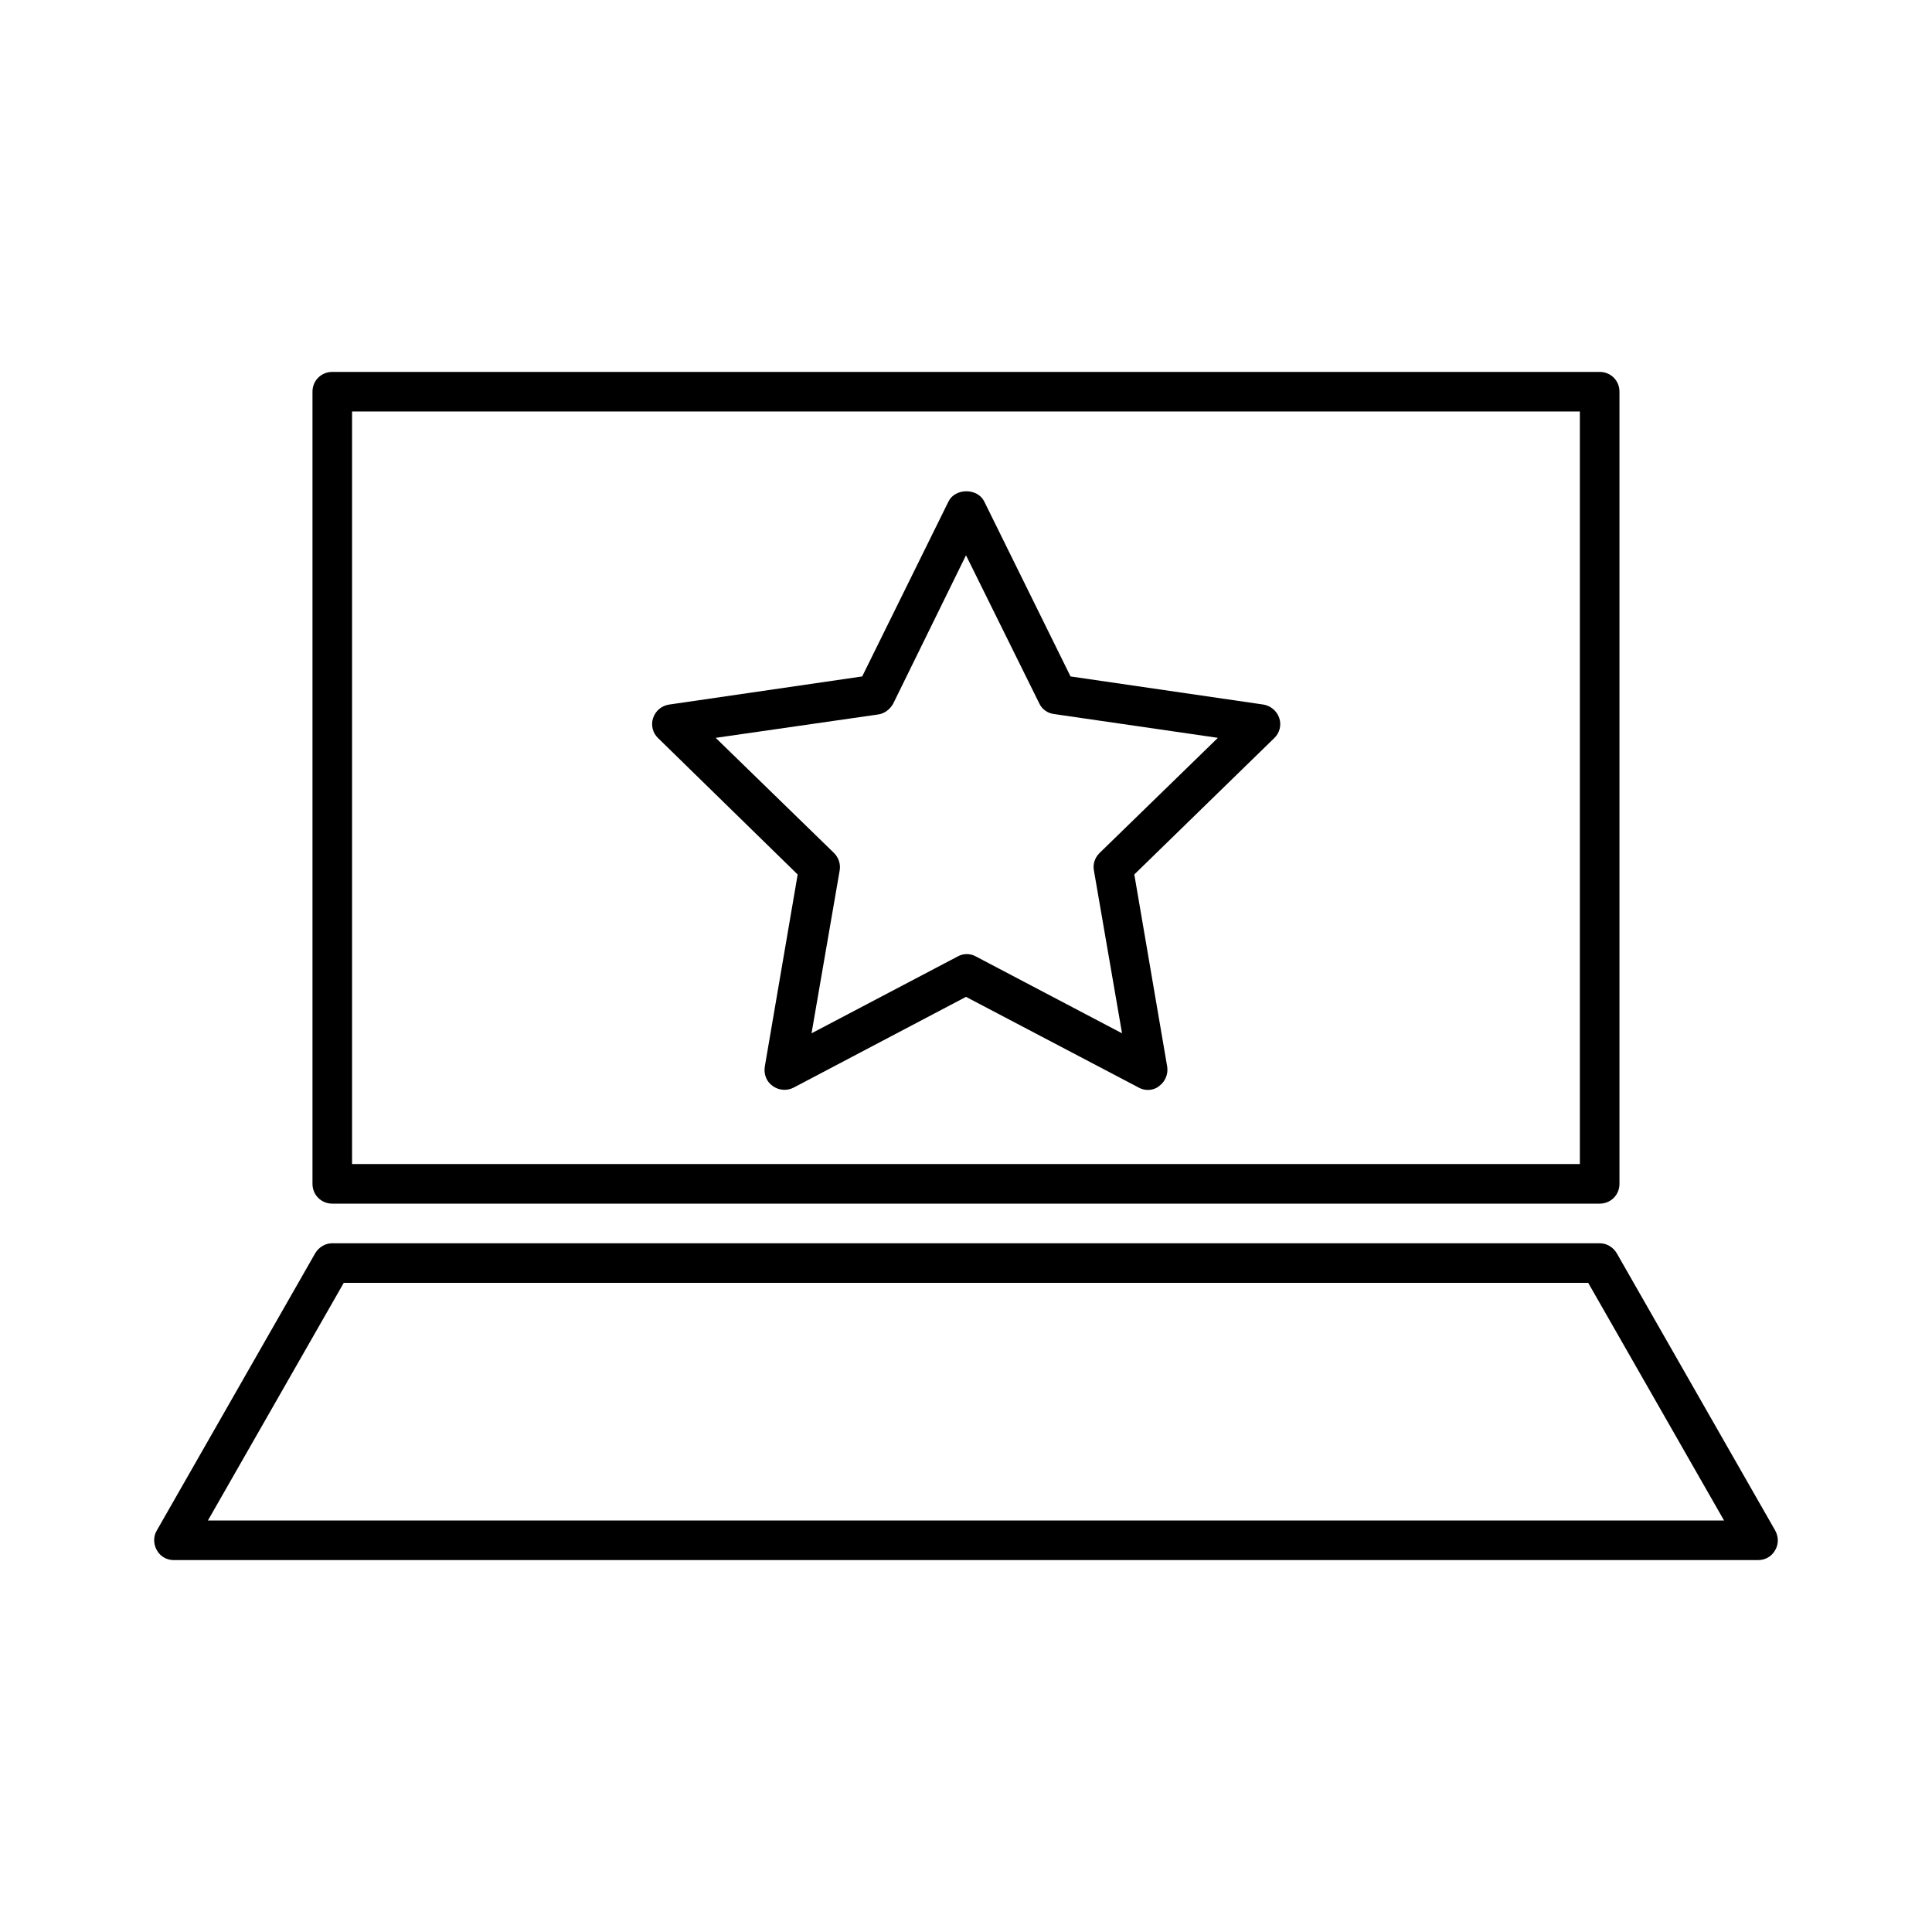
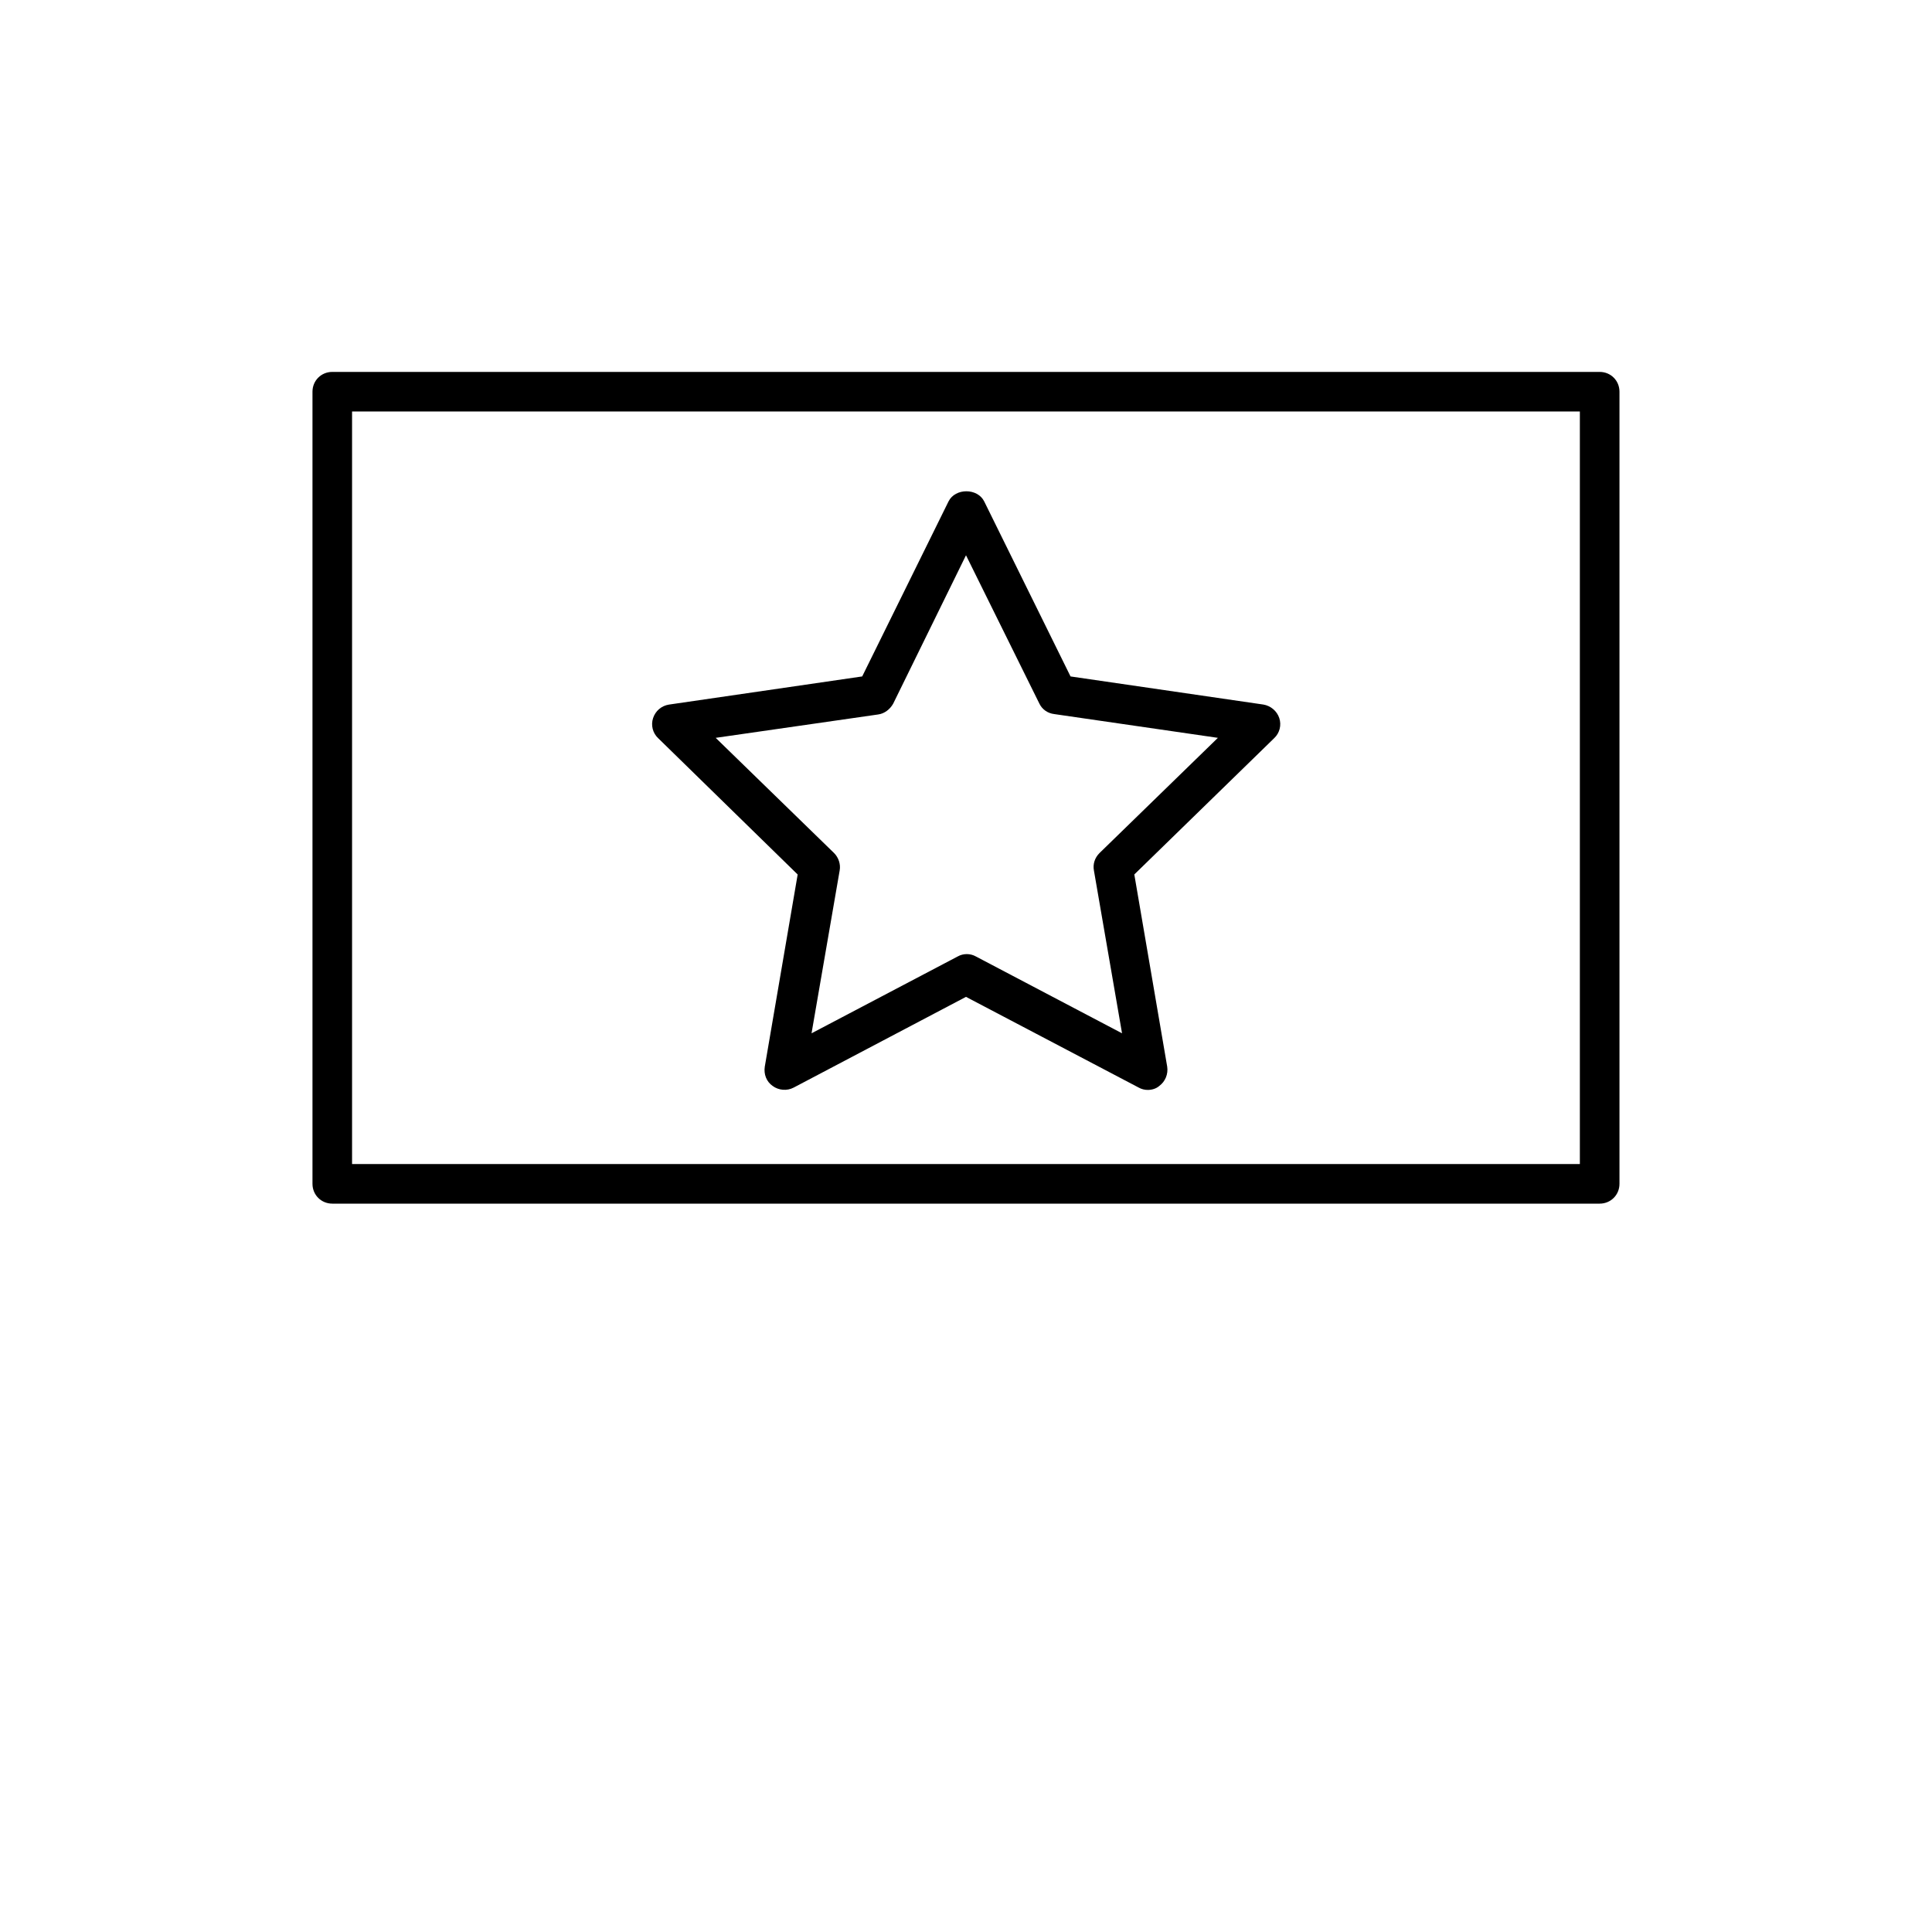
<svg xmlns="http://www.w3.org/2000/svg" fill="#000000" width="800px" height="800px" version="1.1" viewBox="144 144 512 512">
  <g>
    <path d="m355.39 375.75-8.711 50.906c-0.316 1.996 0.418 3.988 2.098 5.144 1.574 1.156 3.777 1.363 5.562 0.418l45.66-24.039 45.762 24.035c0.734 0.418 1.574 0.629 2.414 0.629 1.051 0 2.203-0.316 3.043-1.051 1.574-1.156 2.414-3.148 2.098-5.144l-8.711-50.906 37.051-36.105c1.469-1.363 1.996-3.465 1.363-5.352-0.629-1.891-2.309-3.254-4.199-3.57l-51.117-7.453-22.883-46.391c-1.785-3.57-7.66-3.57-9.445 0l-22.883 46.391-51.215 7.461c-1.996 0.316-3.57 1.68-4.199 3.57s-0.105 3.988 1.363 5.352zm21.309-42.406c1.68-0.211 3.148-1.363 3.988-2.832l19.312-39.359 19.418 39.254c0.734 1.574 2.203 2.625 3.988 2.832l43.348 6.297-31.383 30.543c-1.258 1.258-1.785 2.938-1.469 4.617l7.453 43.141-38.73-20.363c-0.734-0.418-1.574-0.629-2.414-0.629-0.84 0-1.68 0.211-2.414 0.629l-38.73 20.363 7.453-43.141c0.316-1.68-0.316-3.465-1.469-4.617l-31.383-30.543z" />
-     <path d="m614.43 554.82c0.945-1.574 0.945-3.57 0-5.246l-41.984-73.473c-0.945-1.578-2.625-2.625-4.516-2.625h-335.87c-1.891 0-3.57 1.051-4.512 2.625l-41.984 73.473c-0.945 1.574-0.945 3.57 0 5.246 0.941 1.68 2.621 2.621 4.512 2.621h419.84c1.891 0 3.57-0.941 4.516-2.621zm-415.33-7.875 36-62.977h329.79l36 62.977z" />
    <path d="m232.06 242.56c-2.938 0-5.25 2.309-5.25 5.246v209.92c0 2.938 2.312 5.25 5.25 5.25h335.87c2.938 0 5.246-2.309 5.246-5.246v-209.92c0.004-2.941-2.305-5.25-5.246-5.25zm330.62 209.92h-325.38v-199.43h325.38z" />
  </g>
</svg>